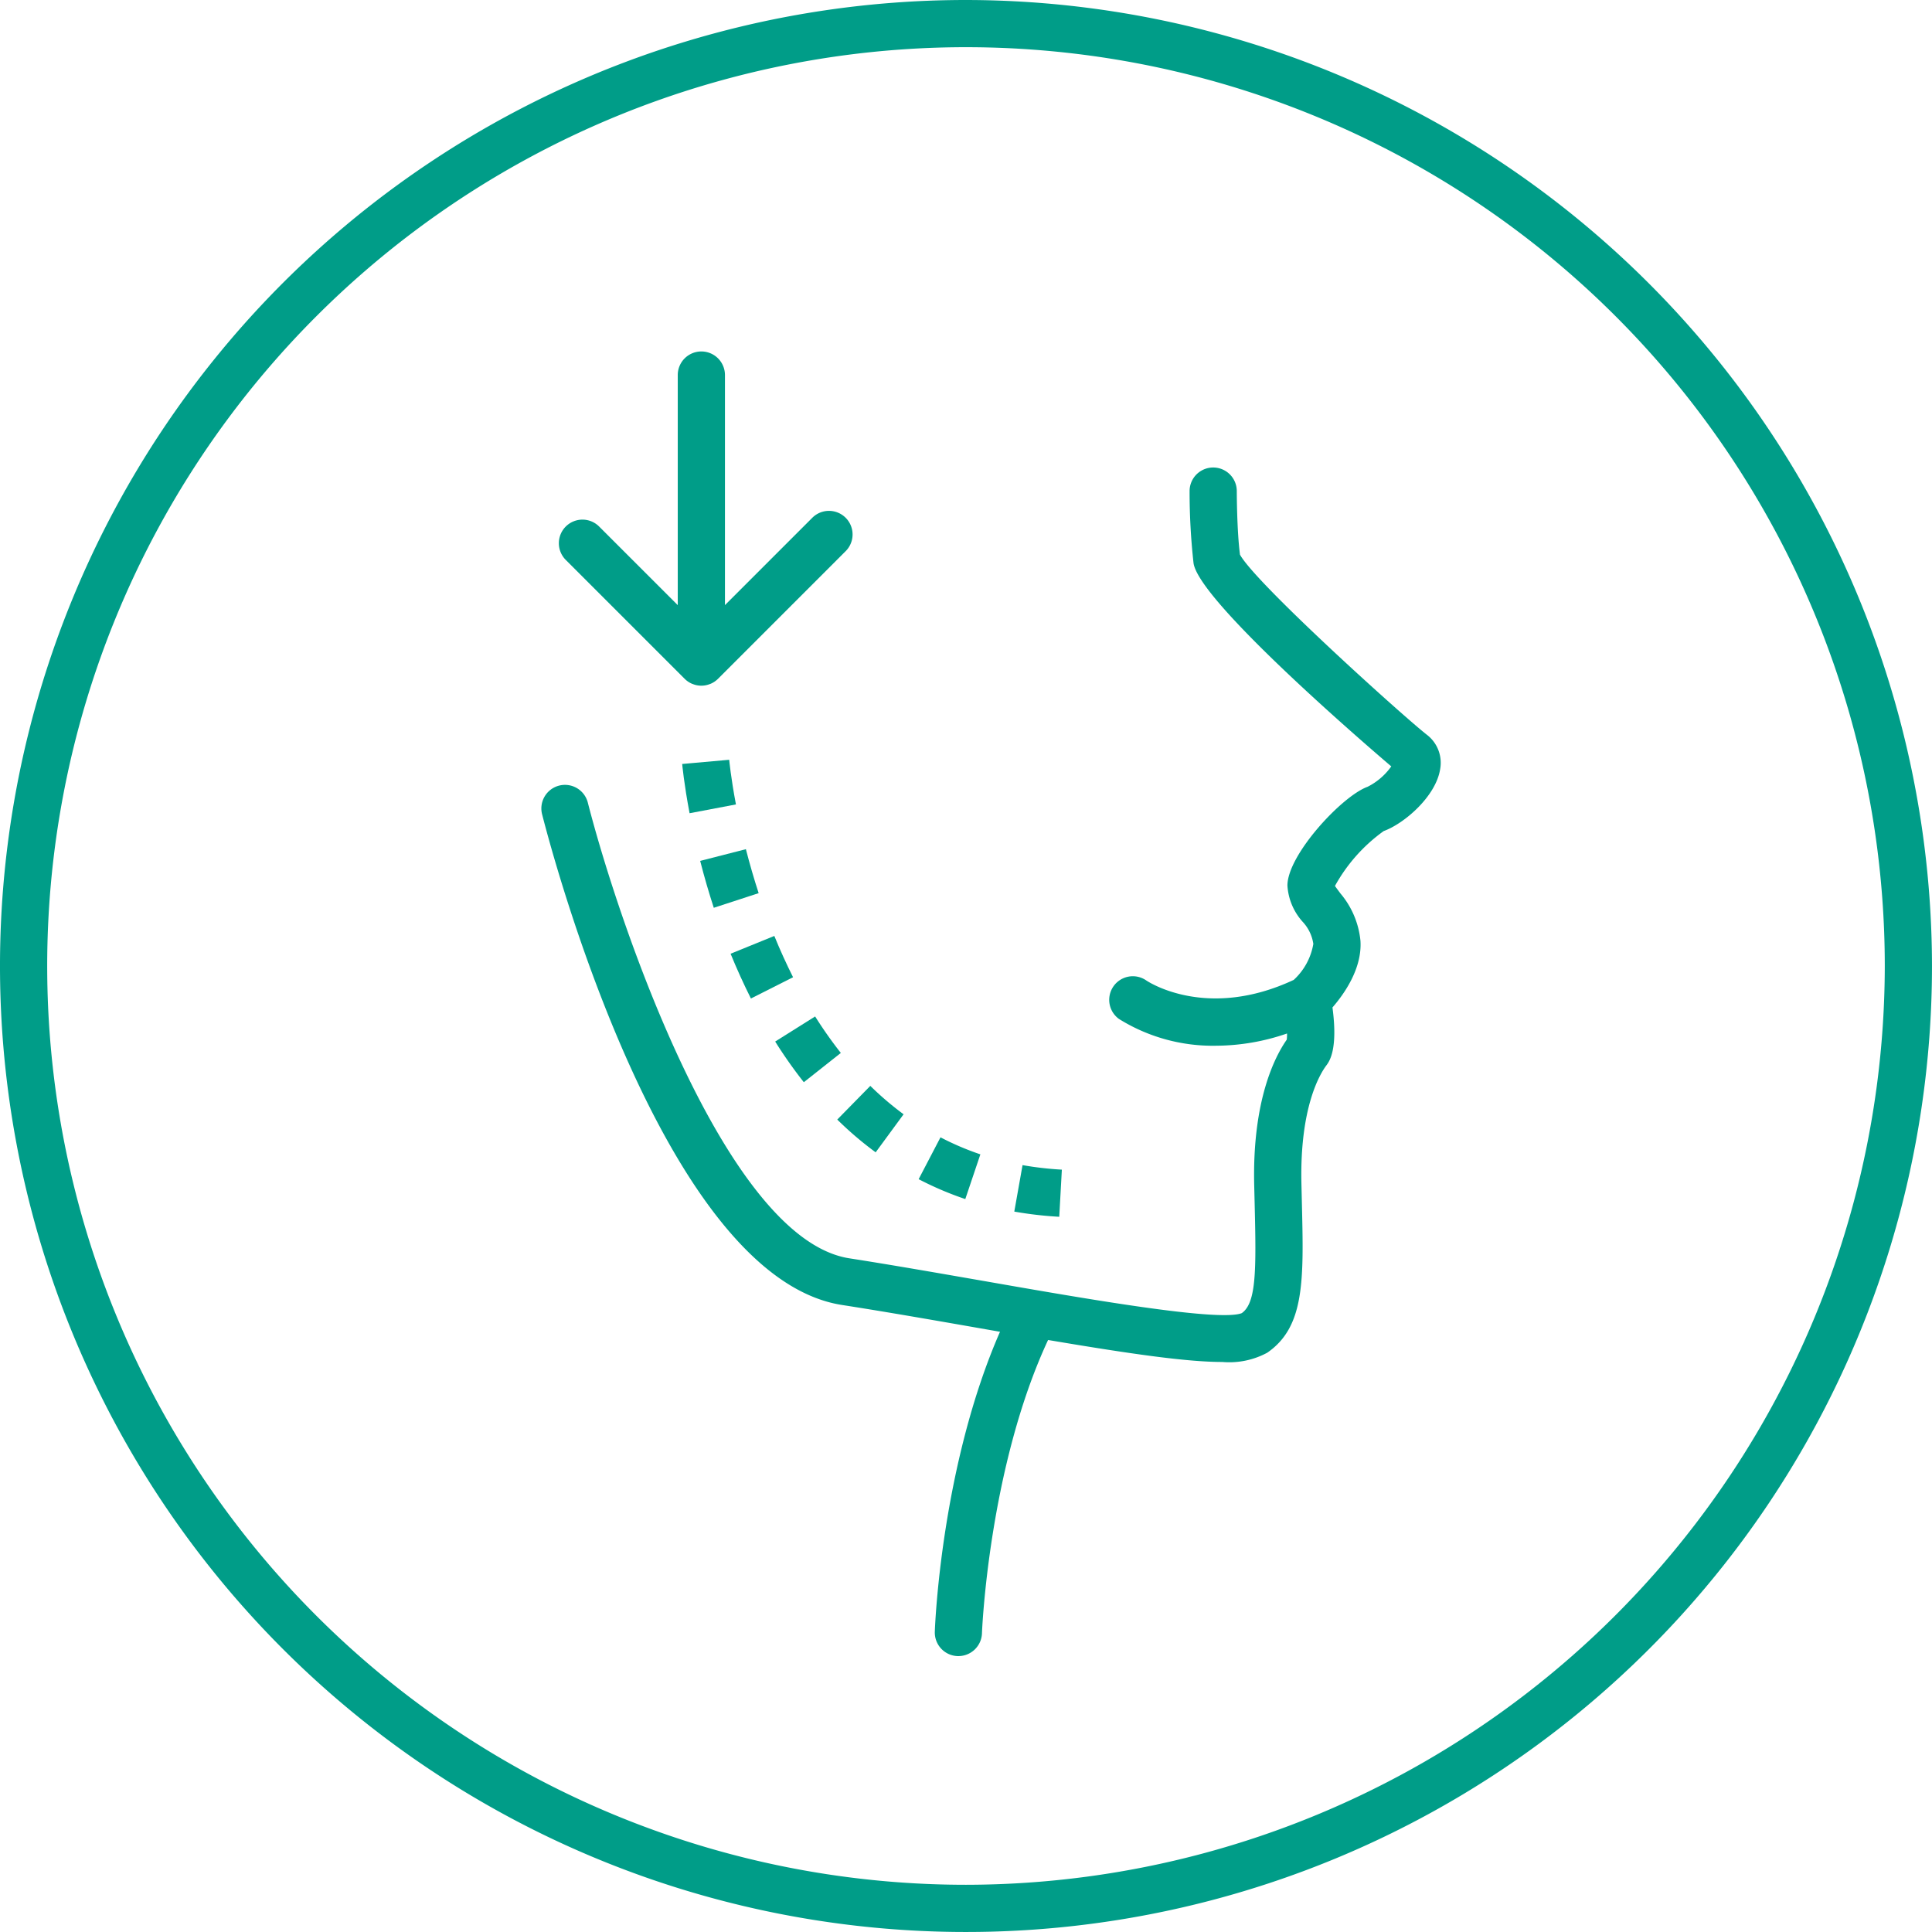
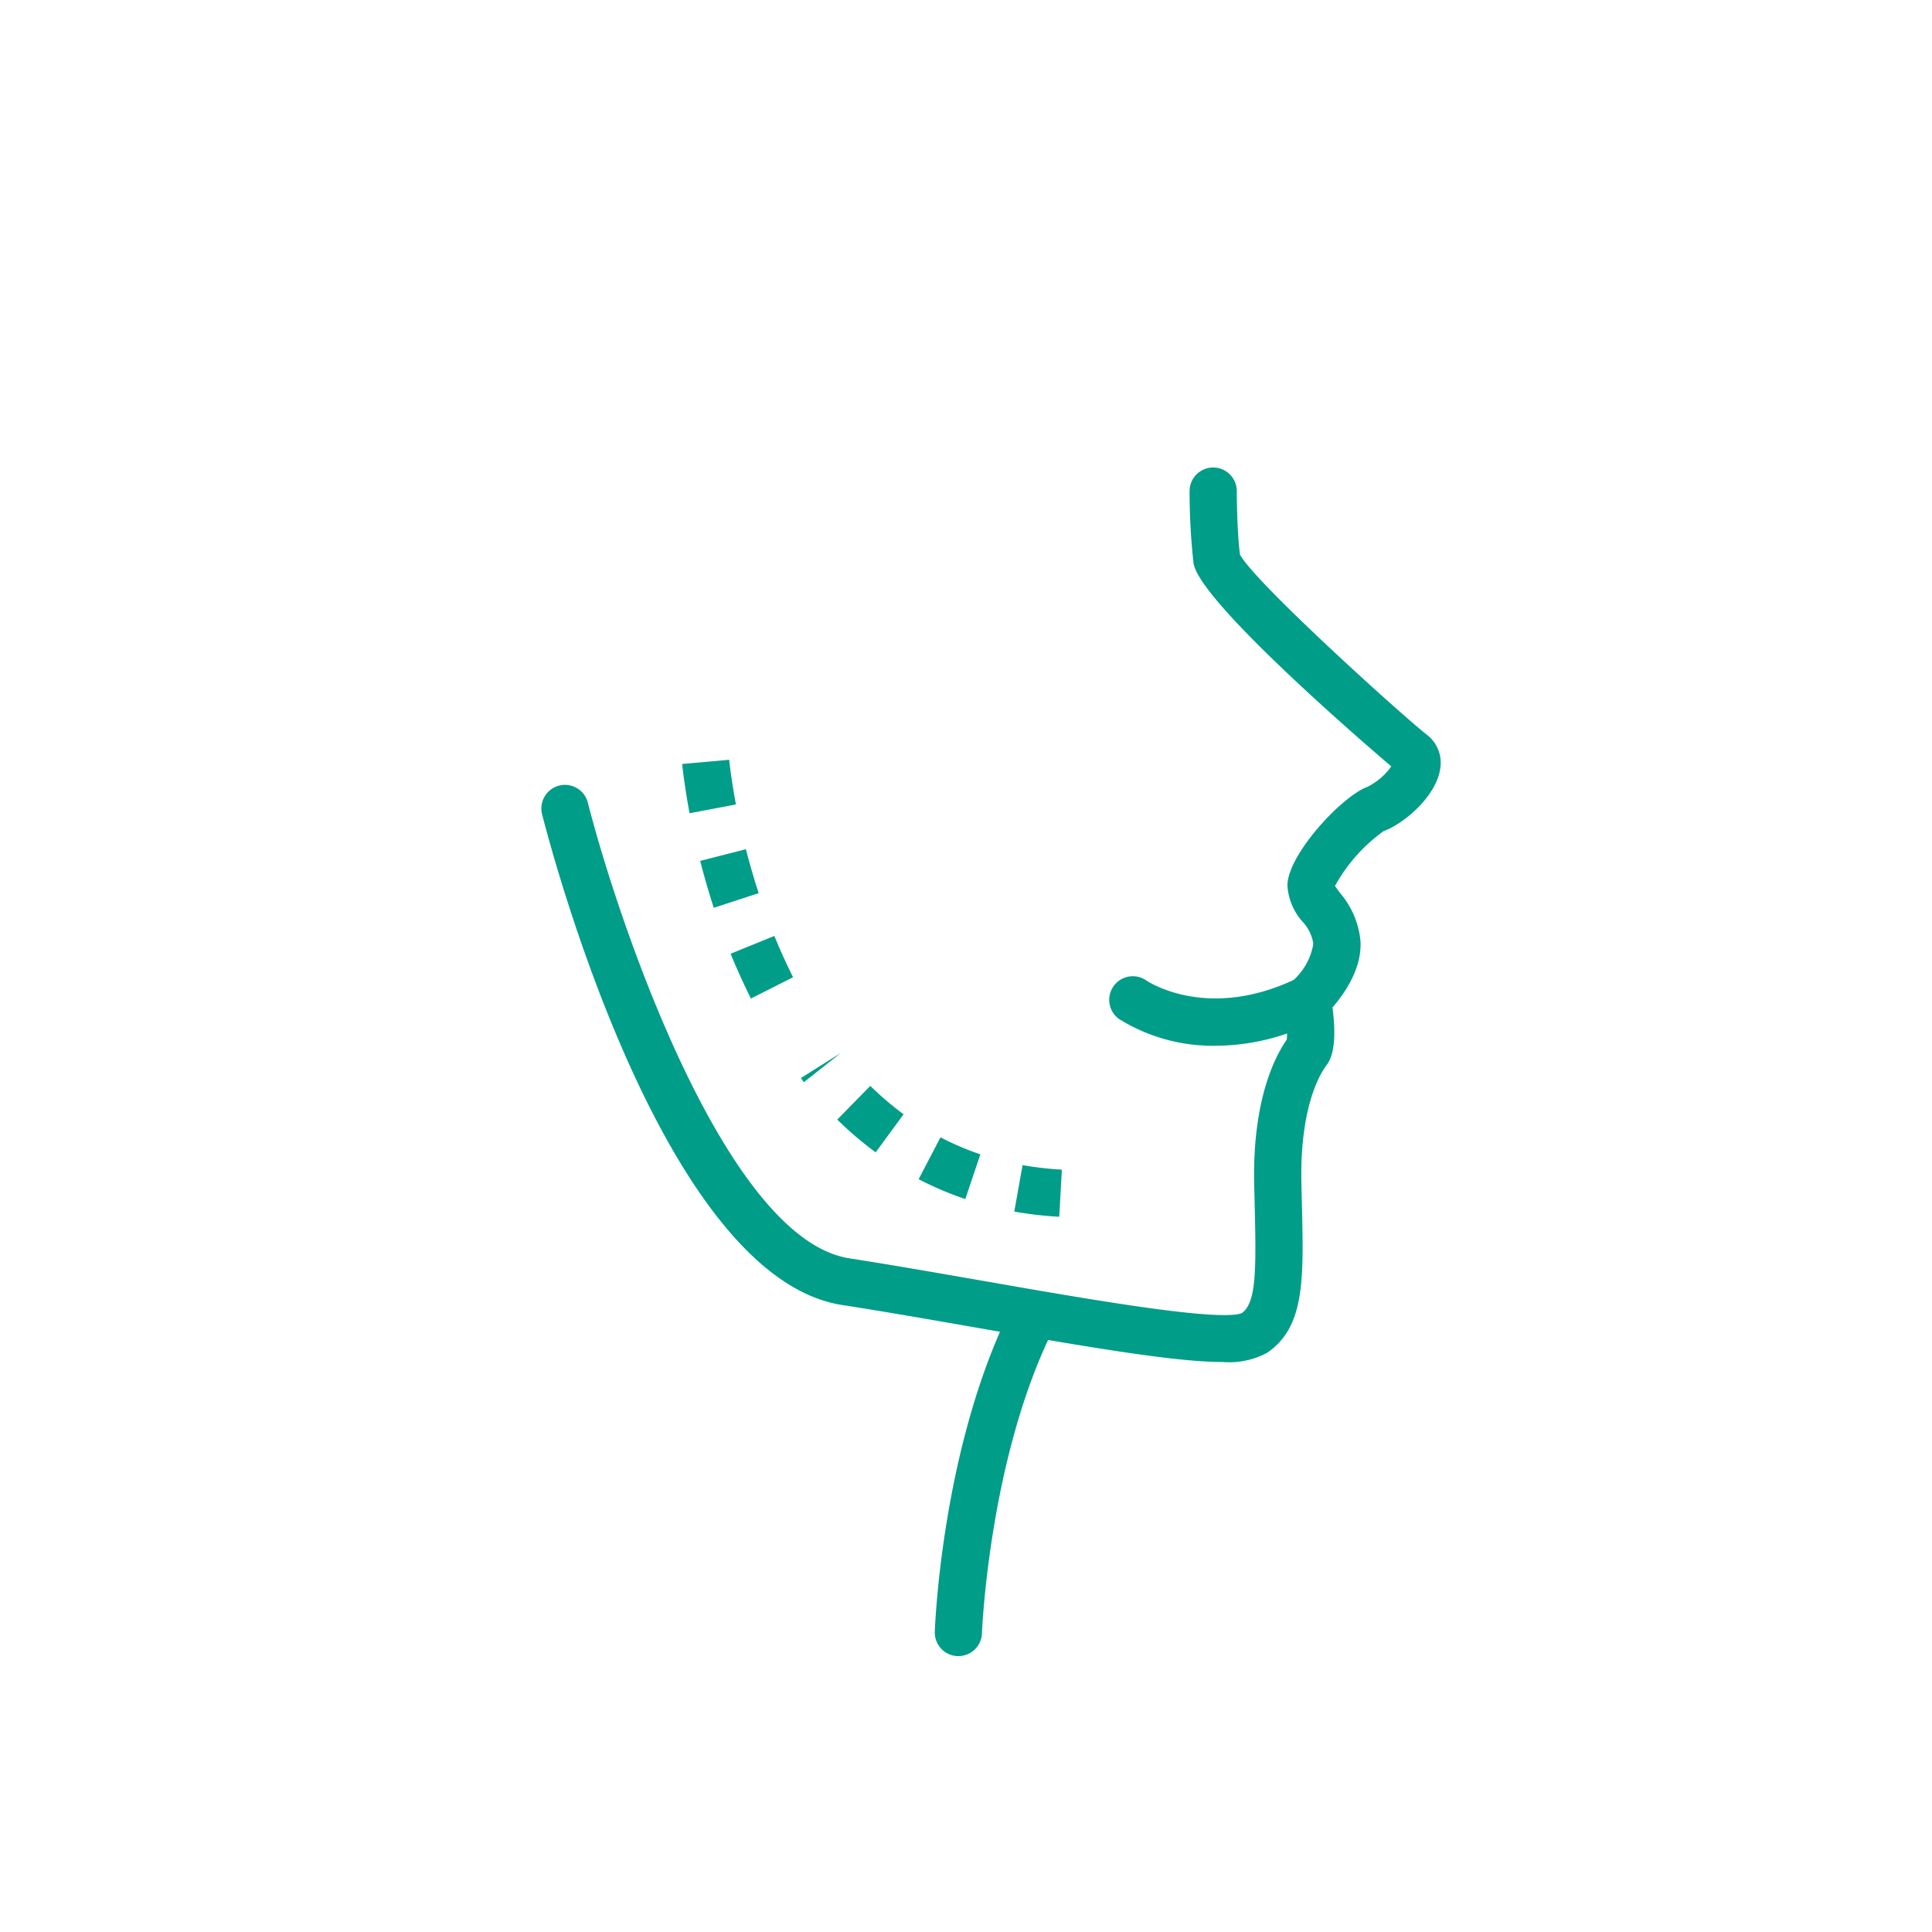
<svg xmlns="http://www.w3.org/2000/svg" id="Gruppe_49" data-name="Gruppe 49" width="146.695" height="146.694" viewBox="0 0 146.695 146.694">
  <defs>
    <clipPath id="clip-path">
      <rect id="Rechteck_57" data-name="Rechteck 57" width="146.695" height="146.694" fill="none" />
    </clipPath>
  </defs>
  <g id="Gruppe_48" data-name="Gruppe 48" transform="translate(0 0)" clip-path="url(#clip-path)">
-     <path id="Pfad_186" data-name="Pfad 186" d="M73.347,0a73.347,73.347,0,1,0,73.347,73.348A73.431,73.431,0,0,0,73.347,0m0,143.11A69.763,69.763,0,1,1,143.11,73.348,69.842,69.842,0,0,1,73.347,143.11" transform="translate(0 0)" fill="#009d88" />
    <path id="Pfad_187" data-name="Pfad 187" d="M87.452,36.318c-.238-1.836-.241-4.781-.241-4.811a1.792,1.792,0,1,0-3.584,0,49.364,49.364,0,0,0,.3,5.469c.4,2.806,12.351,13.163,15.014,15.433a4.887,4.887,0,0,1-1.8,1.549c-1.96.712-6.085,5.175-6.085,7.5A4.522,4.522,0,0,0,92.205,64.2a3.118,3.118,0,0,1,.818,1.688,4.8,4.8,0,0,1-1.488,2.732c-6.561,3.07-11,.18-11.215.03a1.792,1.792,0,0,0-2.056,2.935,13.482,13.482,0,0,0,7.377,2.034,16.688,16.688,0,0,0,5.386-.929,3.583,3.583,0,0,1-.022.469c-.885,1.261-2.611,4.567-2.473,10.981l.036,1.492c.123,5.052.129,7.516-.98,8.292-1.733.68-11.973-1.11-19.45-2.418-3.456-.6-7.027-1.228-10.345-1.745C48.409,88.3,40.285,64.315,37.946,55.2a1.792,1.792,0,1,0-3.471.889c.92,3.59,9.373,35.133,22.769,37.216,3.284.511,6.84,1.132,10.277,1.733l1.712.3c-4.447,10.16-4.932,22.227-4.95,22.771a1.791,1.791,0,0,0,1.725,1.855h.067a1.794,1.794,0,0,0,1.788-1.729c0-.129.511-12.6,5.02-22.273,6.423,1.085,10.577,1.669,13.23,1.669a6.077,6.077,0,0,0,3.406-.7c2.863-1.969,2.777-5.514,2.634-11.388l-.035-1.482c-.125-5.787,1.412-8.3,1.886-8.936.234-.311.9-1.207.472-4.412.885-1.018,2.263-2.958,2.125-5.063a6.539,6.539,0,0,0-1.518-3.591c-.149-.2-.348-.469-.418-.571a12.61,12.61,0,0,1,3.7-4.167c1.571-.572,3.962-2.635,4.287-4.7a2.68,2.68,0,0,0-1-2.607c-1.752-1.362-13.06-11.546-14.208-13.7" transform="translate(6.697 5.782)" fill="#009d88" />
    <path id="Pfad_188" data-name="Pfad 188" d="M56.133,74.064l2.12-2.889a23.388,23.388,0,0,1-2.527-2.156l-2.51,2.558a26.571,26.571,0,0,0,2.916,2.487" transform="translate(10.356 13.431)" fill="#009d88" />
    <path id="Pfad_189" data-name="Pfad 189" d="M68.081,74.4a25.09,25.09,0,0,1-2.985-.343l-.627,3.528a28.741,28.741,0,0,0,3.414.394Z" transform="translate(12.545 14.41)" fill="#009d88" />
    <path id="Pfad_190" data-name="Pfad 190" d="M51.18,62.624c-.5-1-.981-2.051-1.422-3.135L46.437,60.84c.479,1.173,1,2.316,1.543,3.4Z" transform="translate(9.036 11.576)" fill="#009d88" />
    <path id="Pfad_191" data-name="Pfad 191" d="M63.077,73.582a21.228,21.228,0,0,1-3.028-1.293l-1.659,3.178a24.883,24.883,0,0,0,3.542,1.51Z" transform="translate(11.362 14.067)" fill="#009d88" />
    <path id="Pfad_192" data-name="Pfad 192" d="M43.36,48.611c.006.06.135,1.491.561,3.74l3.52-.668c-.389-2.059-.511-3.378-.512-3.391Z" transform="translate(8.438 9.397)" fill="#009d88" />
    <path id="Pfad_193" data-name="Pfad 193" d="M48.944,57.313c-.352-1.08-.677-2.2-.969-3.338l-3.471.889c.309,1.209.657,2.406,1.033,3.56Z" transform="translate(8.66 10.503)" fill="#009d88" />
-     <path id="Pfad_194" data-name="Pfad 194" d="M54.256,67.377a32.151,32.151,0,0,1-1.952-2.77l-3.033,1.905A34.8,34.8,0,0,0,51.446,69.6Z" transform="translate(9.588 12.572)" fill="#009d88" />
-     <path id="Pfad_195" data-name="Pfad 195" d="M45.076,47.193a1.8,1.8,0,0,0,.585.389l.029.008a1.746,1.746,0,0,0,1.306,0l.029-.008a1.8,1.8,0,0,0,.585-.389l9.71-9.71a1.792,1.792,0,0,0-2.534-2.534l-6.65,6.65V24.131a1.792,1.792,0,0,0-3.584,0V41.6l-5.987-5.986a1.792,1.792,0,0,0-2.534,2.534Z" transform="translate(6.909 4.347)" fill="#009d88" />
+     <path id="Pfad_194" data-name="Pfad 194" d="M54.256,67.377l-3.033,1.905A34.8,34.8,0,0,0,51.446,69.6Z" transform="translate(9.588 12.572)" fill="#009d88" />
  </g>
</svg>